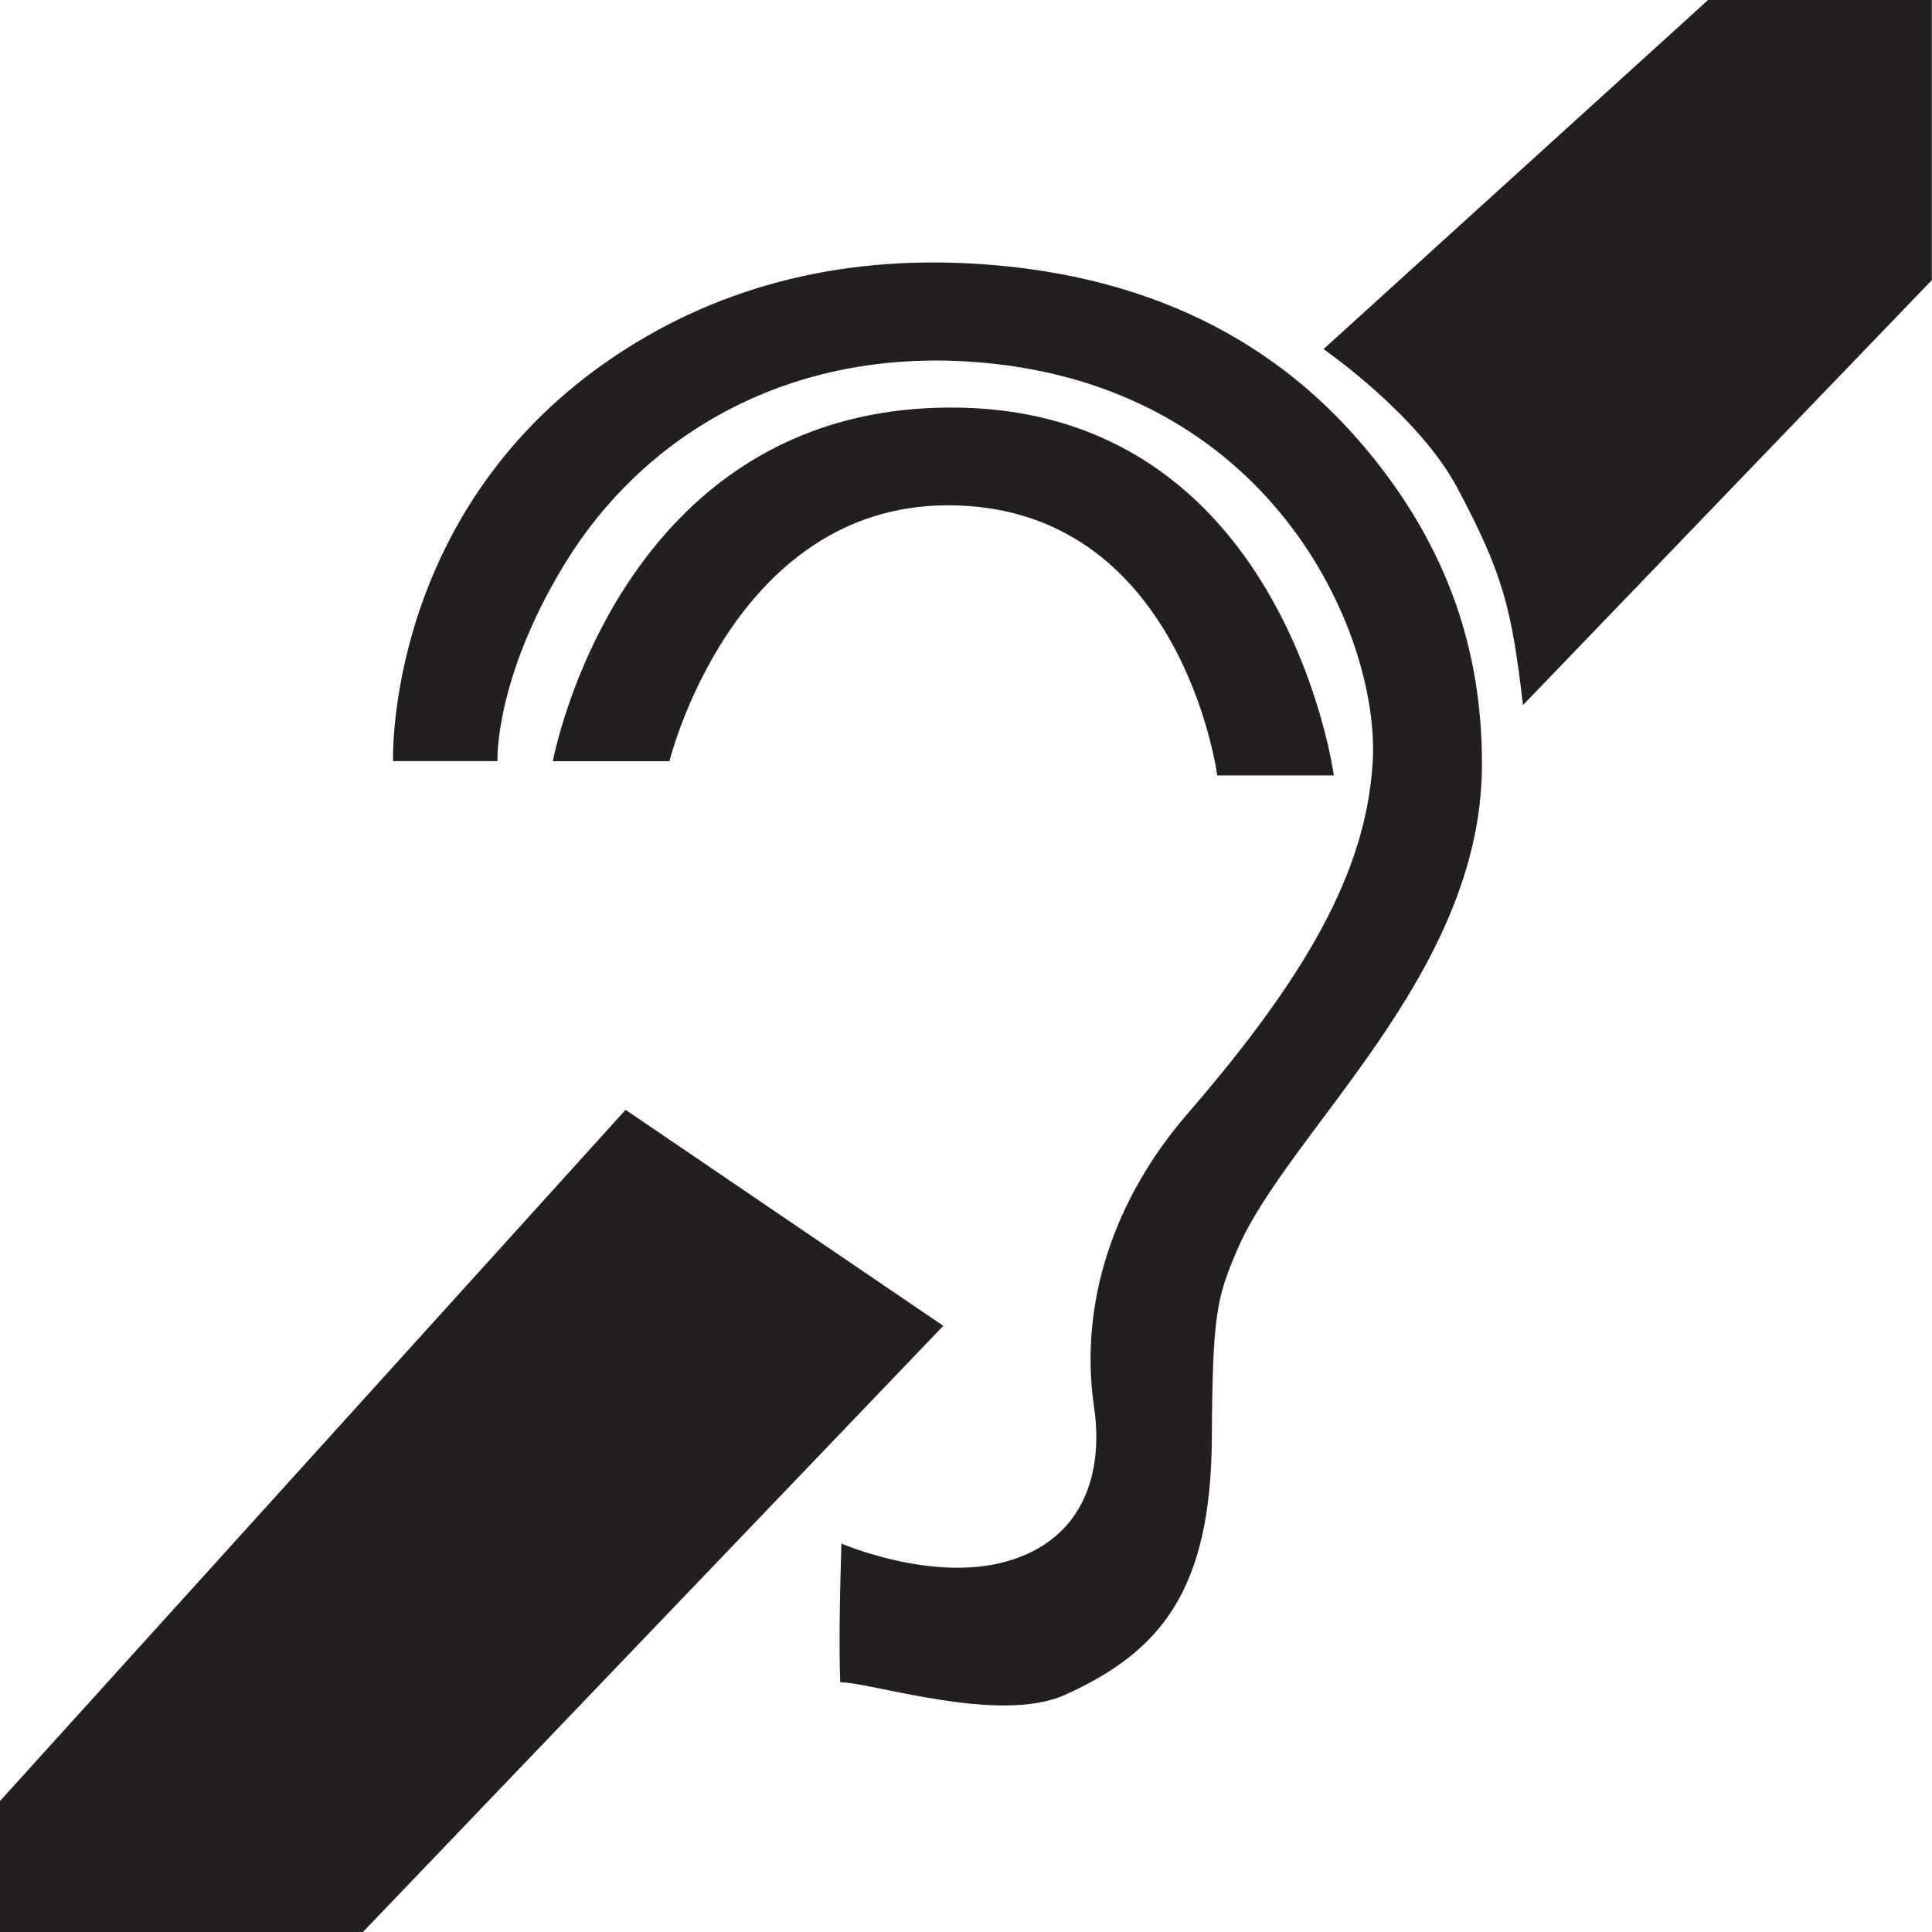
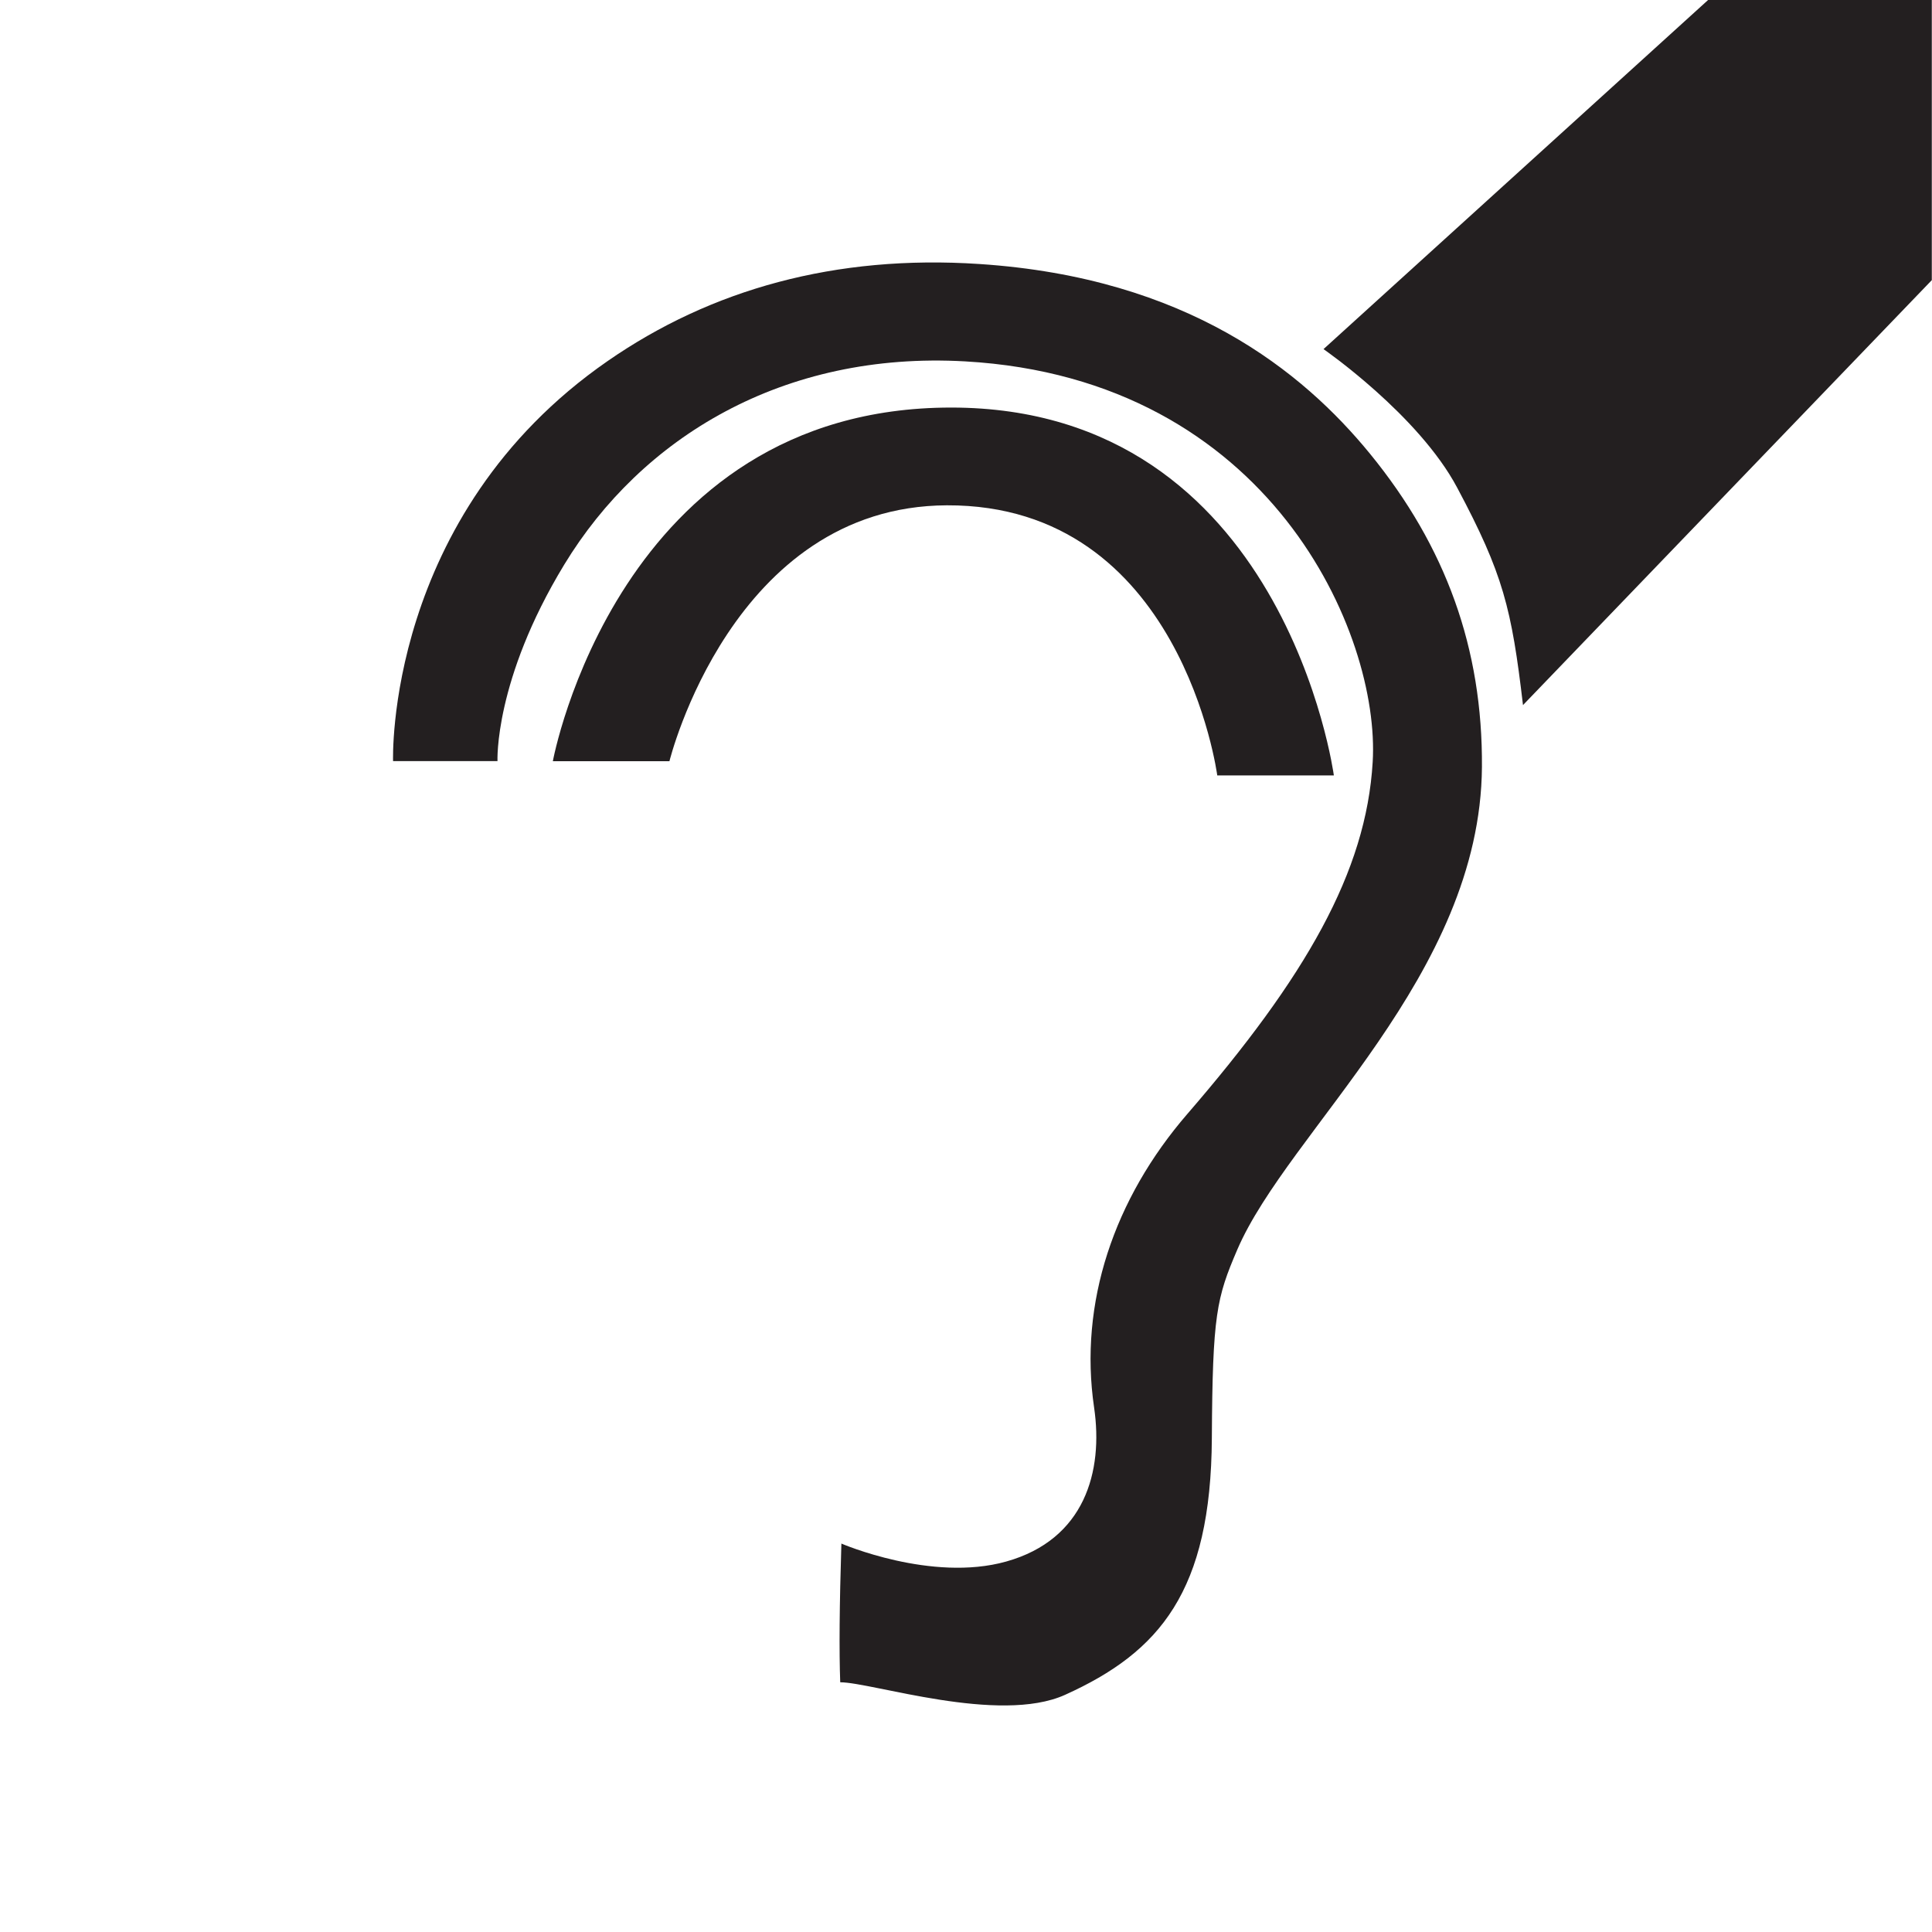
<svg xmlns="http://www.w3.org/2000/svg" width="20" height="20" viewBox="0 0 20 20" fill="none">
  <g clip-path="url(#clip0_3147_51168)">
    <path d="M8.698 17.415C8.686 17.095 8.69 16.616 8.71 15.979C8.71 15.979 9.643 16.382 10.416 16.165C11.23 15.937 11.423 15.232 11.326 14.57C11.167 13.489 11.532 12.41 12.291 11.532C13.514 10.117 14.143 9.028 14.21 7.888C14.289 6.568 13.153 3.921 9.992 3.741C8.105 3.634 6.64 4.53 5.841 5.845C5.113 7.043 5.15 7.879 5.15 7.879H4.069C4.069 7.879 3.98 5.337 6.291 3.737C7.36 2.996 8.648 2.634 10.139 2.733C12.292 2.875 13.486 3.846 14.182 4.697C14.968 5.659 15.349 6.713 15.341 7.94C15.325 10.098 13.335 11.709 12.808 12.937C12.594 13.436 12.552 13.608 12.545 14.887C12.536 16.474 12.006 17.102 11.025 17.545C10.342 17.853 9.025 17.415 8.699 17.415H8.698Z" fill="#231F20" />
    <path d="M5.723 7.88C5.723 7.88 6.395 4.219 9.846 4.219C13.297 4.219 13.808 8.027 13.808 8.027H12.601C12.601 8.027 12.232 5.222 9.802 5.231C7.578 5.24 6.93 7.88 6.93 7.88H5.723Z" fill="#231F20" />
    <path d="M13.701 3.614C13.701 3.614 14.684 4.294 15.085 5.049C15.562 5.944 15.648 6.298 15.766 7.299L19.998 2.9V0H17.682L13.701 3.614Z" fill="#231F20" />
-     <path d="M6.476 11.489L0 18.644V20H3.757L9.765 13.725L6.476 11.489Z" fill="#231F20" />
  </g>
  <defs>
    <clipPath id="clip0_3147_51168">
      <rect width="20" height="20" fill="white" />
    </clipPath>
  </defs>
</svg>